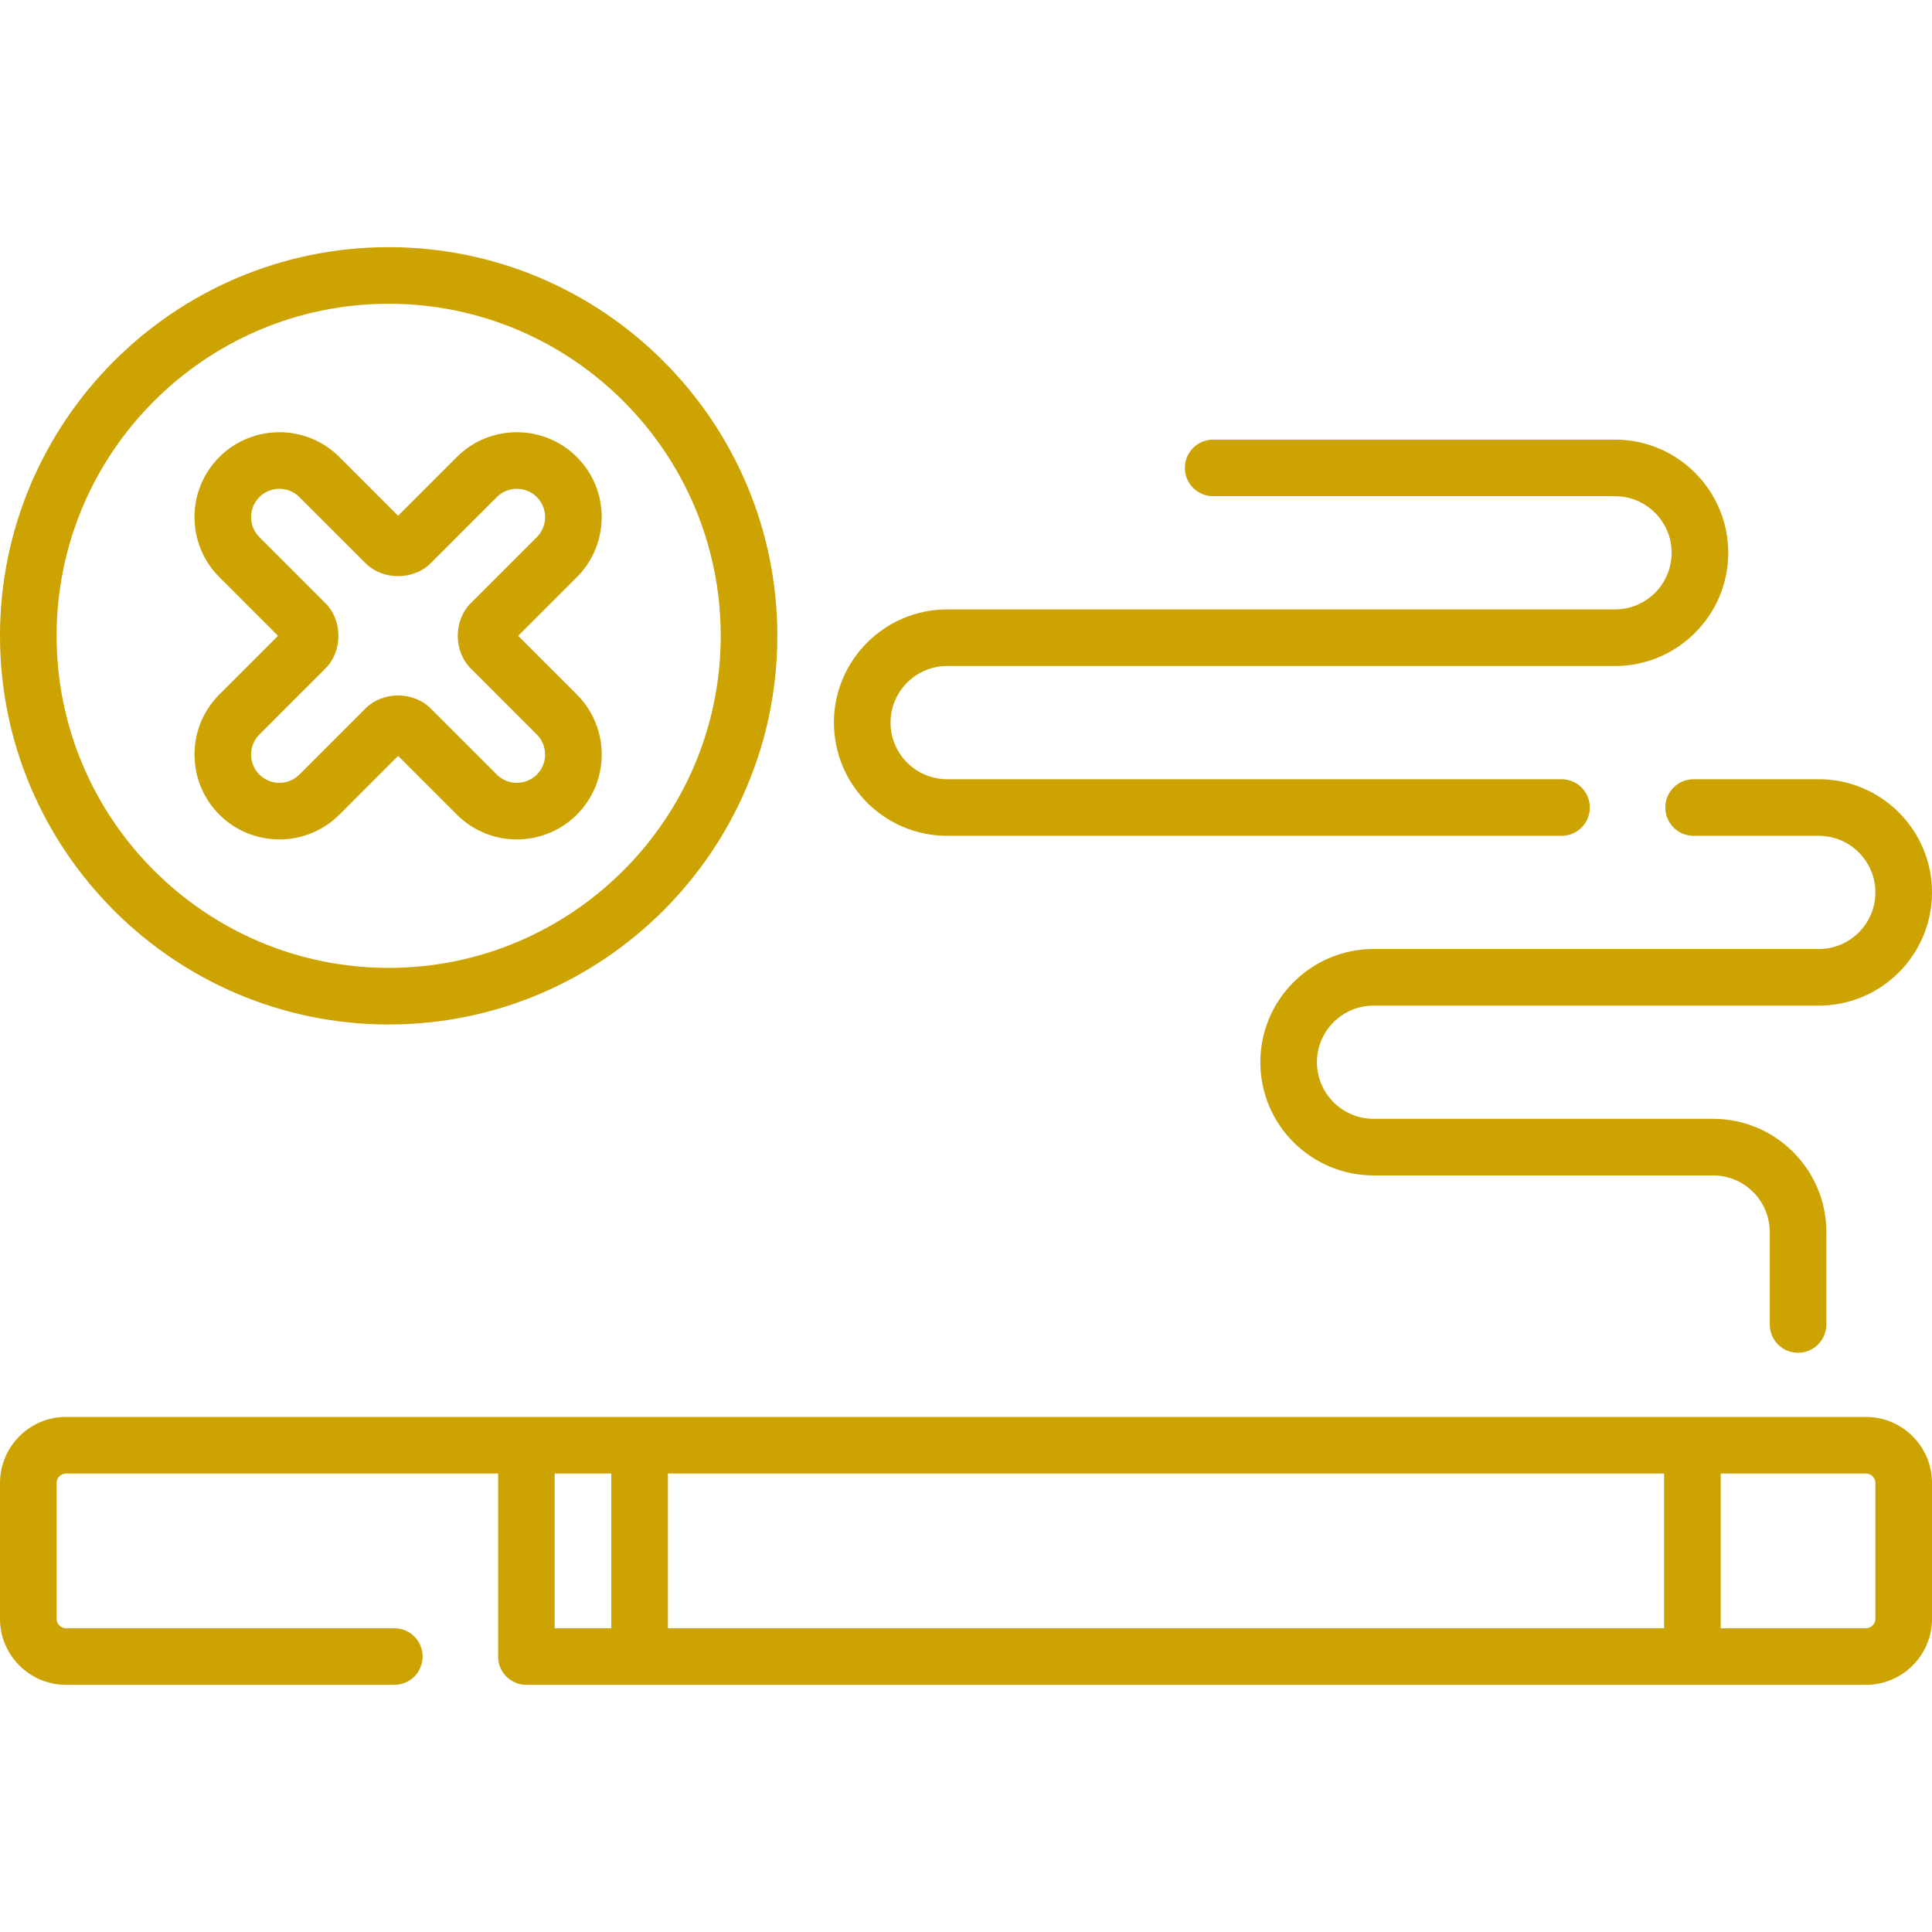
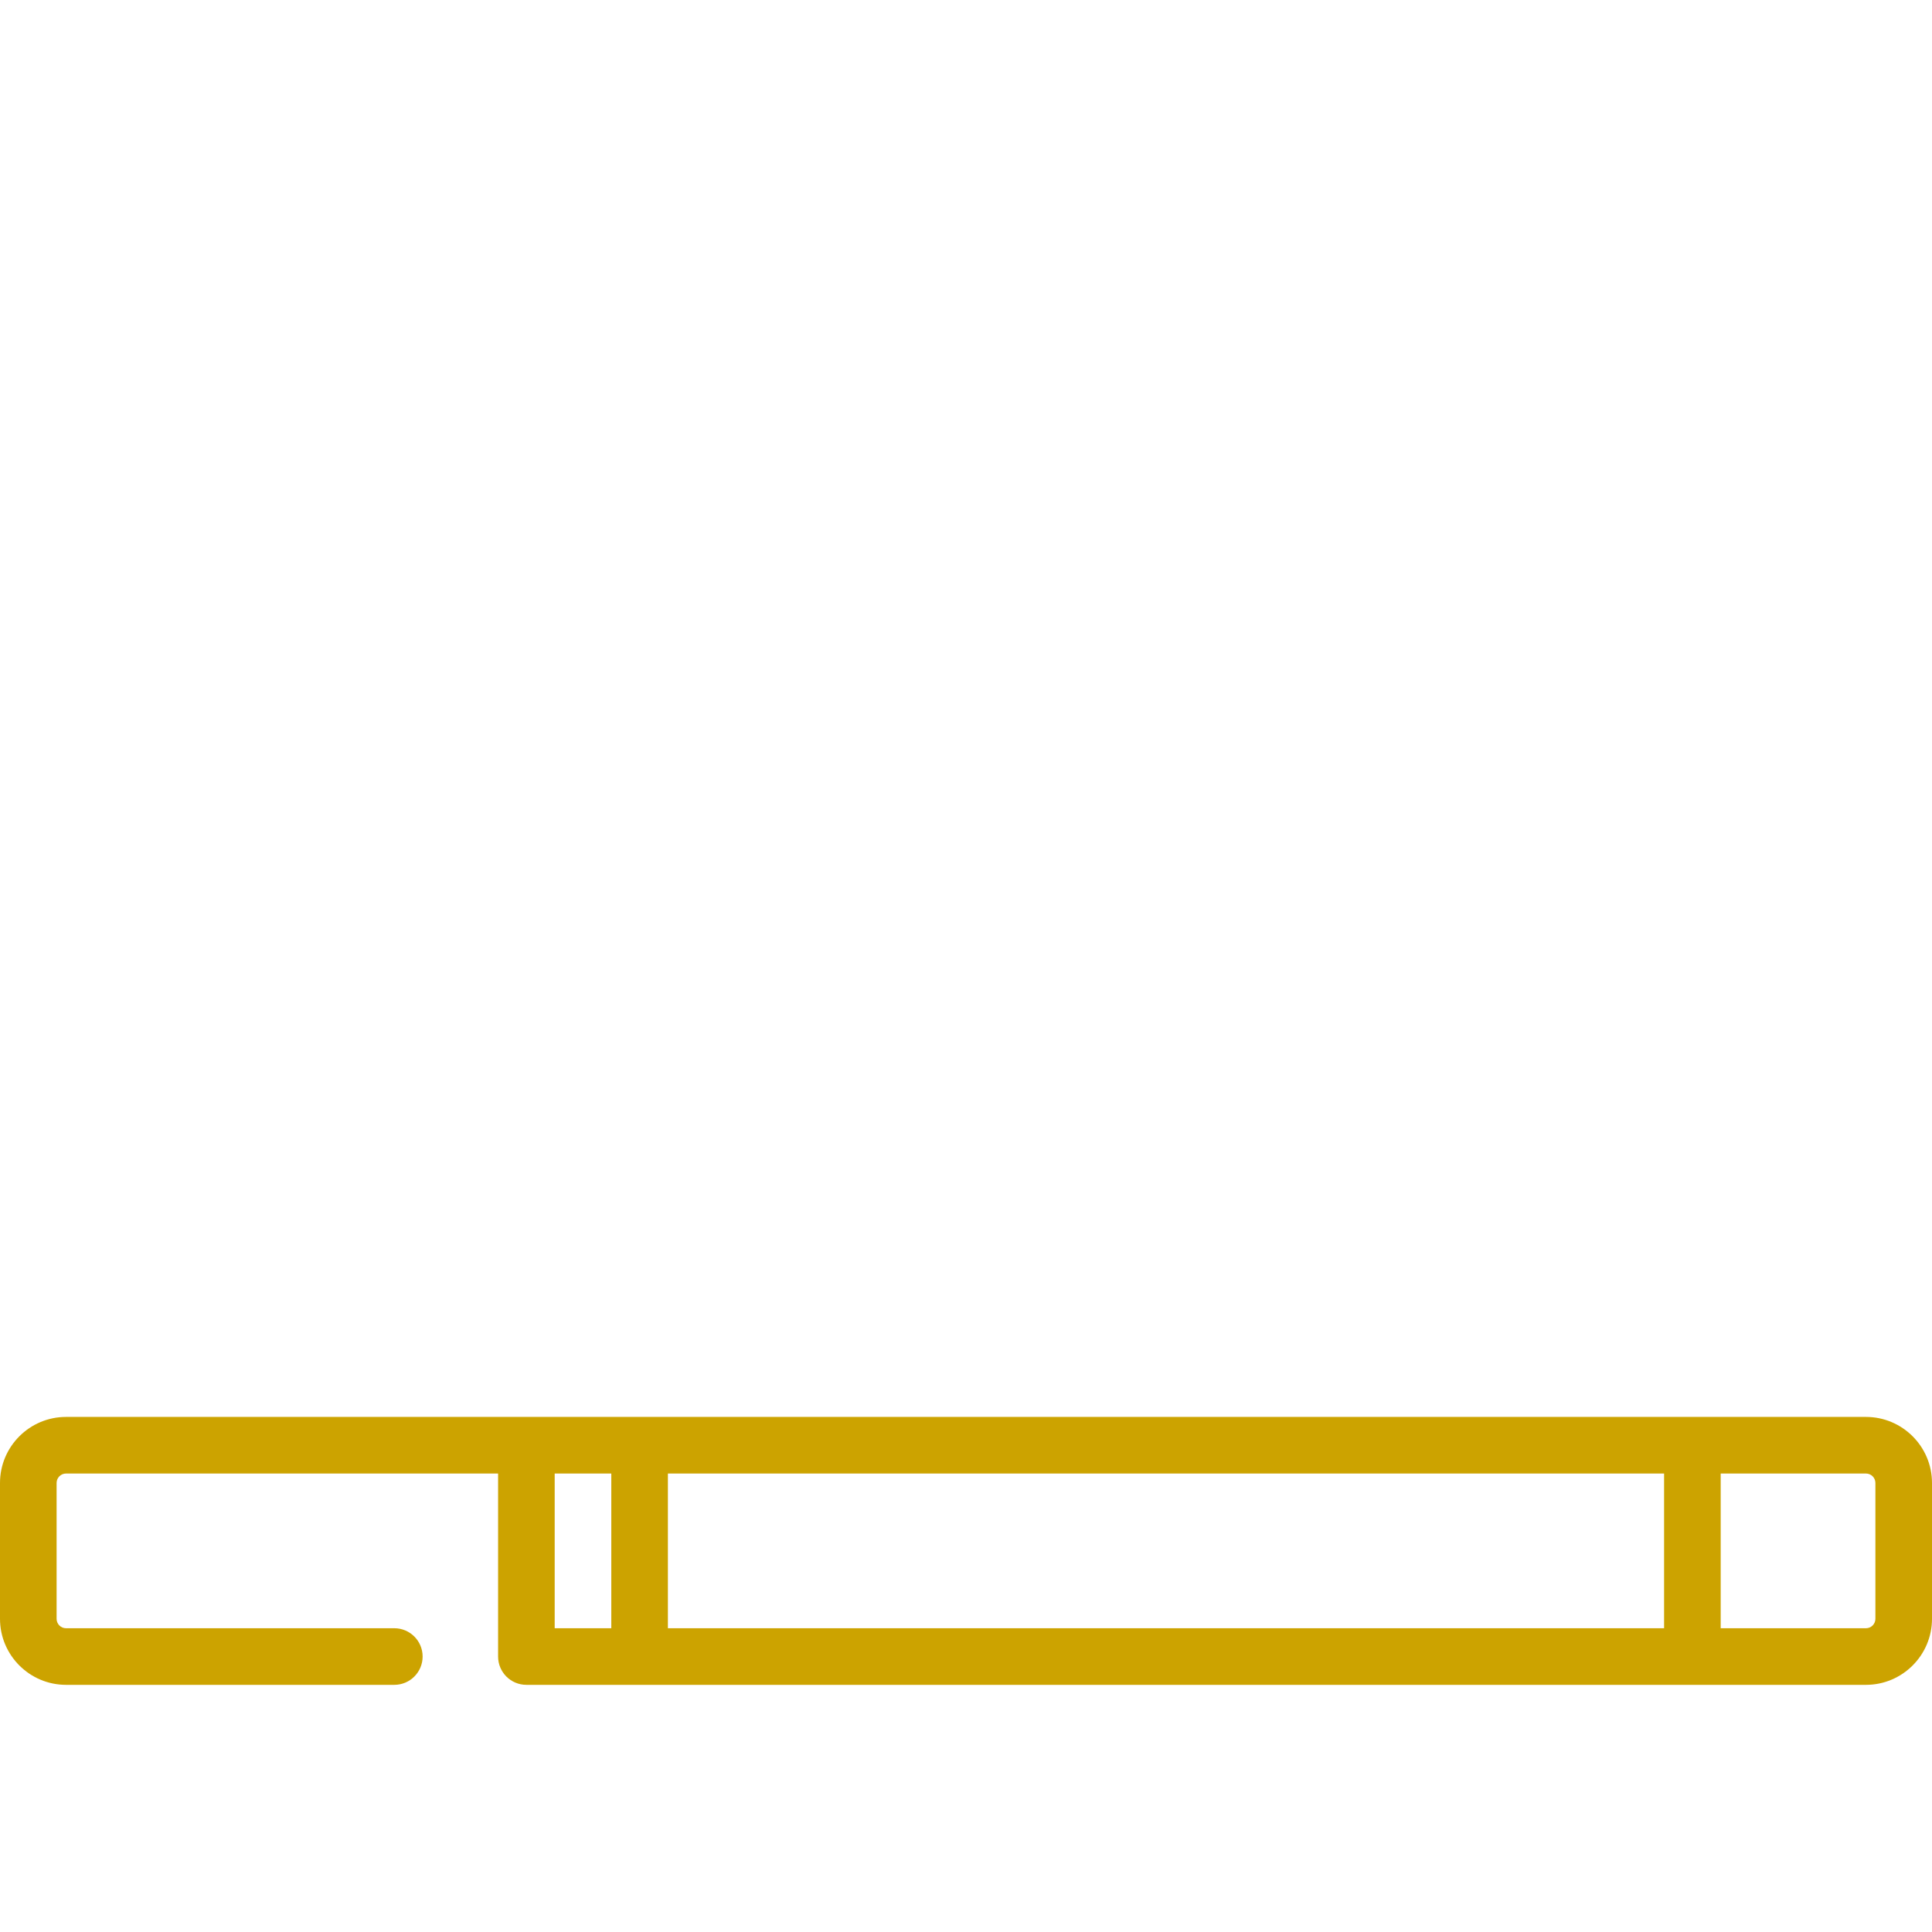
<svg xmlns="http://www.w3.org/2000/svg" version="1.1" width="512" height="512" x="0" y="0" viewBox="0 0 512 512" style="enable-background:new 0 0 512 512" xml:space="preserve" class="">
  <g>
    <g>
      <path d="m494.5 375.5h-477c-9.649 0-17.5 7.851-17.5 17.5v36c0 9.649 7.851 17.5 17.5 17.5h87c4.142 0 7.5-3.357 7.5-7.5s-3.358-7.5-7.5-7.5h-87c-1.378 0-2.5-1.121-2.5-2.5v-36c0-1.379 1.122-2.5 2.5-2.5h114.5v48.5c0 4.143 3.358 7.5 7.5 7.5h355c9.649 0 17.5-7.851 17.5-17.5v-36c0-9.649-7.851-17.5-17.5-17.5zm-347.5 15h15v41h-15zm30 0h264v41h-264zm320 38.5c0 1.379-1.121 2.5-2.5 2.5h-38.5v-41h38.5c1.379 0 2.5 1.121 2.5 2.5z" fill="#cca300" data-original="#000000" style="" />
-       <path d="m251 221.5h162.821c4.143 0 7.5-3.357 7.5-7.5s-3.357-7.5-7.5-7.5h-162.821c-8.271 0-15-6.729-15-15s6.729-15 15-15h177c16.542 0 30-13.458 30-30s-13.458-30-30-30h-106.5c-4.143 0-7.5 3.357-7.5 7.5s3.357 7.5 7.5 7.5h106.5c8.271 0 15 6.729 15 15s-6.729 15-15 15h-177c-16.542 0-30 13.458-30 30s13.458 30 30 30z" fill="#cca300" data-original="#000000" style="" />
-       <path d="m441.321 214c0 4.143 3.357 7.5 7.5 7.5h33.179c8.271 0 15 6.729 15 15s-6.729 15-15 15h-118c-16.542 0-30 13.458-30 30s13.458 30 30 30h90c8.271 0 15 6.729 15 15v24.5c0 4.143 3.357 7.5 7.5 7.5s7.5-3.357 7.5-7.5v-24.5c0-16.542-13.458-30-30-30h-90c-8.271 0-15-6.729-15-15s6.729-15 15-15h118c16.542 0 30-13.458 30-30s-13.458-30-30-30h-33.179c-4.142 0-7.5 3.357-7.5 7.5z" fill="#cca300" data-original="#000000" style="" />
-       <path d="m103 271.5c56.794 0 103-46.206 103-103s-46.206-103-103-103-103 46.206-103 103 46.206 103 103 103zm0-191c48.523 0 88 39.477 88 88s-39.477 88-88 88-88-39.477-88-88 39.477-88 88-88z" fill="#cca300" data-original="#000000" style="" />
-       <path d="m58.124 215.877c4.387 4.386 10.148 6.579 15.91 6.579s11.523-2.193 15.91-6.579l15.556-15.557 15.557 15.557c8.772 8.771 23.046 8.772 31.82-.001 8.772-8.772 8.772-23.047 0-31.82l-15.557-15.556 15.557-15.557c8.772-8.772 8.772-23.047 0-31.82-8.773-8.771-23.047-8.771-31.819 0l-15.558 15.557-15.557-15.557c-8.772-8.771-23.046-8.772-31.82.001-8.772 8.772-8.772 23.047 0 31.82l15.557 15.556-15.557 15.557c-8.771 8.772-8.771 23.047.001 31.82zm10.606-21.214 17.324-17.324c4.85-4.652 4.849-13.026 0-17.678l-17.324-17.323c-2.924-2.925-2.924-7.684 0-10.607 2.924-2.925 7.682-2.924 10.606 0l17.324 17.323c4.652 4.85 13.026 4.85 17.678.001l17.324-17.324c2.925-2.925 7.683-2.923 10.606-.001 2.924 2.925 2.924 7.684 0 10.607l-17.324 17.324c-4.85 4.652-4.849 13.026 0 17.678l17.324 17.323c2.924 2.925 2.924 7.684 0 10.607-2.925 2.926-7.683 2.924-10.606 0l-17.324-17.323c-4.652-4.85-13.026-4.85-17.678-.001l-17.323 17.325c-2.924 2.926-7.682 2.924-10.606.001-2.924-2.925-2.924-7.684-.001-10.608z" fill="#cca300" data-original="#000000" style="" />
    </g>
  </g>
</svg>